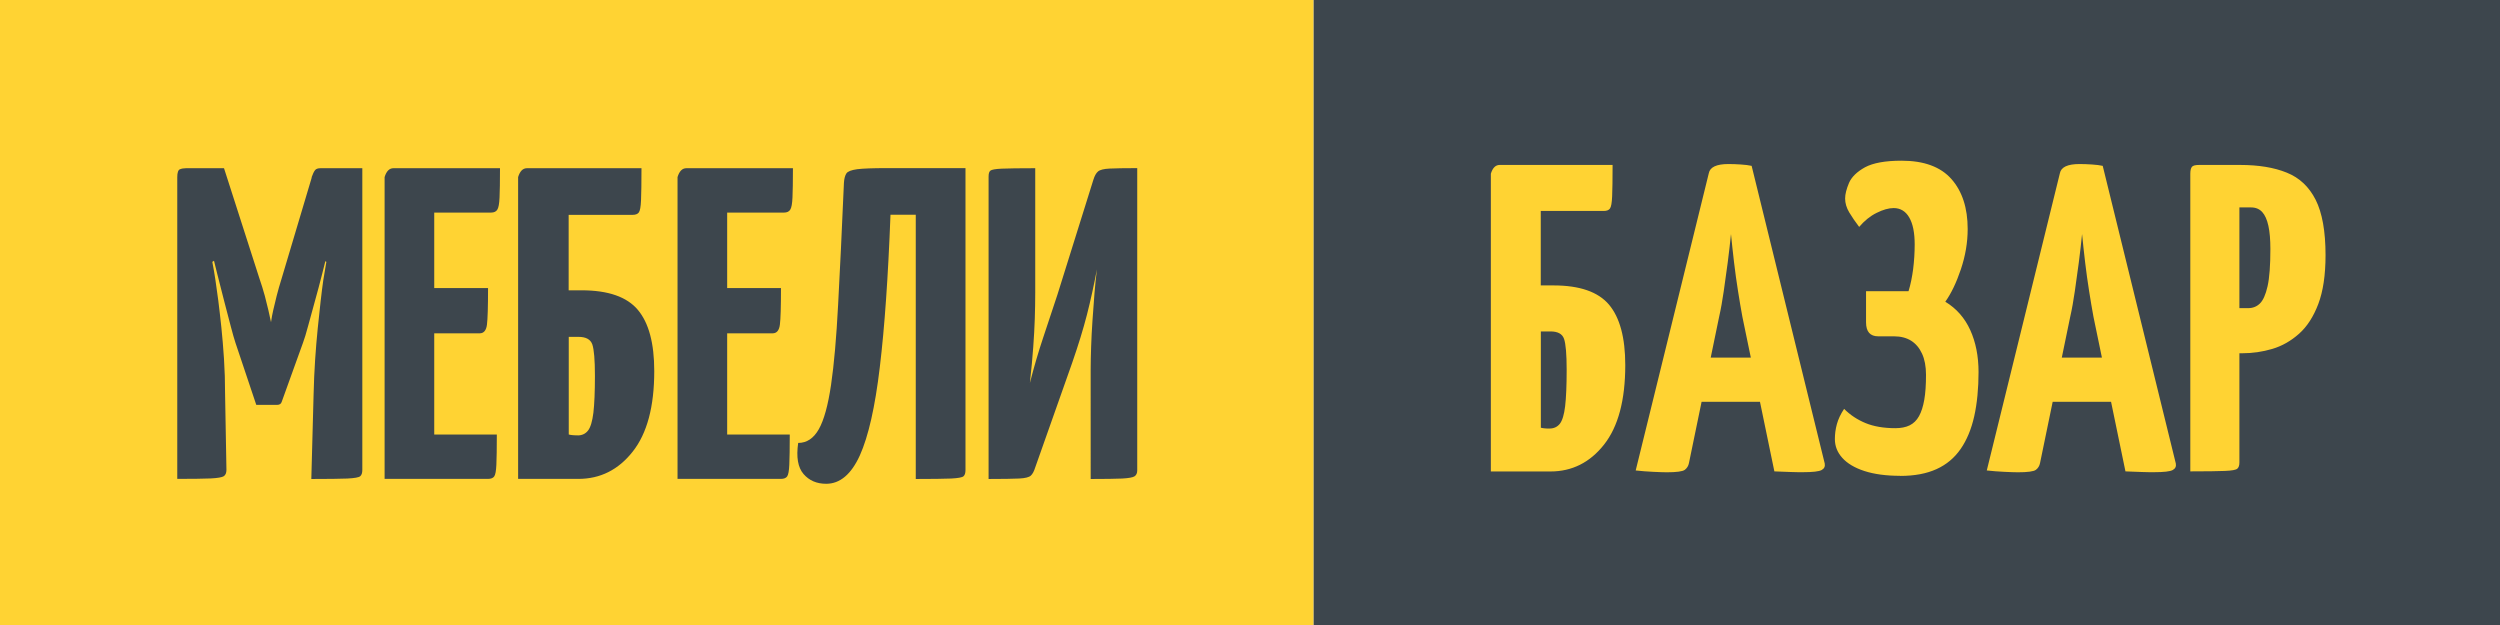
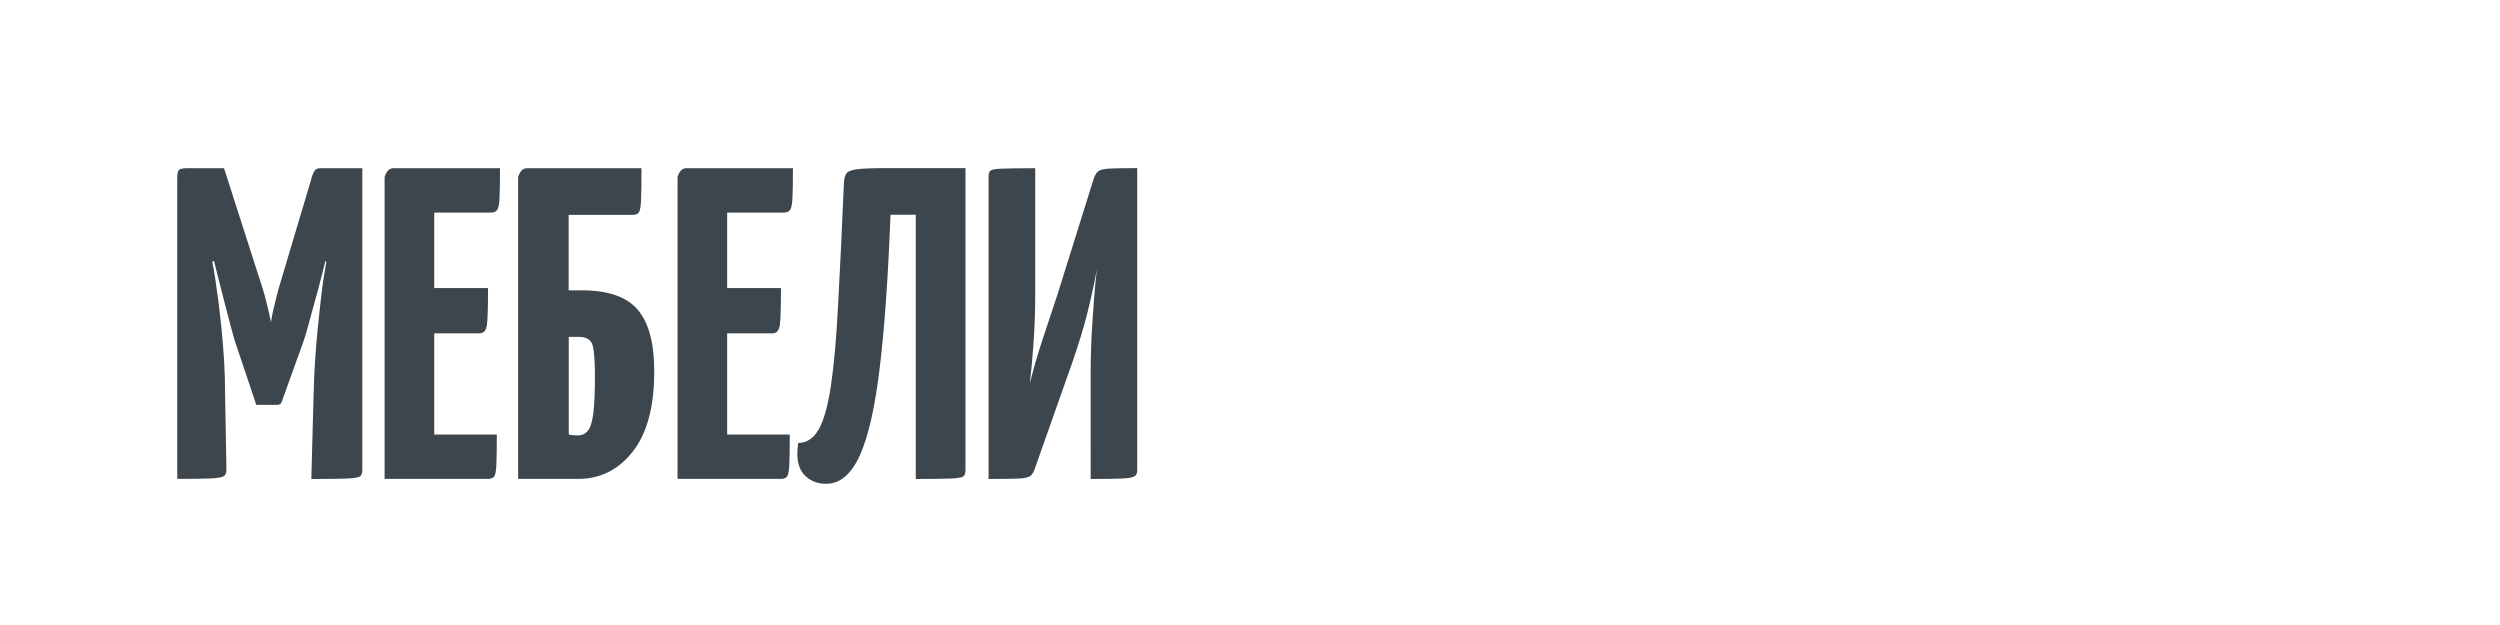
<svg xmlns="http://www.w3.org/2000/svg" viewBox="0 0 276 69">
  <defs>
    <style>.d{fill:#ffd333}.e{fill:#3d464d}</style>
  </defs>
  <g id="b">
    <g id="c">
-       <path class="e" d="M145 0h131v69H145z" />
-       <path class="d" d="M0 0h145v69H0zM164.59 52.05V19.18c.19-.64.52-.97.97-.97h12.47c0 1.61-.02 2.77-.05 3.48-.03.71-.11 1.15-.24 1.33-.13.18-.35.27-.68.27h-6.96v8.22h1.4c2.9 0 4.94.71 6.14 2.13 1.19 1.42 1.79 3.64 1.79 6.67 0 3.87-.78 6.79-2.34 8.77-1.56 1.98-3.54 2.97-5.92 2.97h-6.57Zm6.48-4.74c.48 0 .86-.18 1.14-.53.27-.35.47-1 .58-1.93.11-.93.17-2.27.17-4.01s-.1-2.88-.29-3.43c-.19-.55-.69-.82-1.5-.82h-1.06v10.63c.13.03.27.06.41.07.15.02.33.02.56.02ZM184.01 52.14c-.35 0-.85-.02-1.5-.05-.65-.03-1.29-.08-1.93-.15l8.07-32.81c.13-.68.85-1.02 2.17-1.02.45 0 .91.02 1.38.05.47.03.86.08 1.18.15l8.07 32.86c.06.32-.05.56-.34.72s-.98.24-2.08.24c-.35 0-.79 0-1.3-.02-.52-.02-1.13-.04-1.84-.07l-3.53-17.06c-.16-.87-.32-1.81-.48-2.83-.16-1.01-.31-2.07-.44-3.17-.13-1.09-.24-2.14-.34-3.14-.1 1-.22 2.05-.36 3.14-.15 1.1-.29 2.15-.44 3.17s-.31 1.96-.51 2.83l-3.33 16.14c-.06.32-.22.57-.46.75-.24.18-.91.27-2.01.27Zm2.08-7.78v-4.88h10.92v4.88h-10.92ZM209.77 52.53c-1.55 0-2.86-.18-3.94-.53-1.08-.35-1.89-.84-2.44-1.45s-.82-1.3-.82-2.08c0-.55.07-1.09.22-1.64.15-.55.41-1.11.8-1.69.68.68 1.47 1.2 2.37 1.57.9.37 2 .56 3.29.56.61 0 1.14-.1 1.57-.31.43-.21.78-.55 1.04-1.02s.45-1.07.58-1.81c.13-.74.19-1.66.19-2.75 0-.93-.15-1.72-.44-2.34-.29-.63-.69-1.1-1.21-1.43-.52-.32-1.14-.48-1.88-.48h-1.74c-.9 0-1.35-.51-1.35-1.55v-3.43h4.69c.23-.74.39-1.55.51-2.44.11-.89.17-1.8.17-2.73 0-1.29-.2-2.28-.6-2.97-.4-.69-.98-1.04-1.72-1.04-.55 0-1.18.18-1.88.53-.71.35-1.35.87-1.93 1.55-.42-.55-.78-1.08-1.09-1.59-.31-.52-.46-1.03-.46-1.55 0-.48.15-1.05.43-1.72.29-.66.88-1.23 1.76-1.72.89-.48 2.23-.73 4.04-.73 2.48 0 4.32.68 5.51 2.03s1.79 3.19 1.79 5.51c0 1.48-.25 2.96-.75 4.45-.5 1.48-1.07 2.67-1.72 3.58 1.22.74 2.14 1.78 2.75 3.12.61 1.34.92 2.89.92 4.66s-.16 3.46-.48 4.88c-.32 1.42-.82 2.62-1.5 3.6s-1.56 1.72-2.66 2.22c-1.1.5-2.43.75-4.01.75ZM222.77 52.14c-.35 0-.85-.02-1.5-.05-.65-.03-1.29-.08-1.93-.15l8.07-32.81c.13-.68.85-1.02 2.17-1.02.45 0 .91.02 1.38.05.47.03.86.08 1.18.15l8.07 32.86c.06.32-.05.56-.34.72s-.98.24-2.08.24c-.35 0-.79 0-1.3-.02-.52-.02-1.13-.04-1.84-.07l-3.53-17.06c-.16-.87-.32-1.81-.48-2.83-.16-1.01-.31-2.07-.44-3.17-.13-1.09-.24-2.14-.34-3.14-.1 1-.22 2.05-.36 3.14-.15 1.1-.29 2.15-.44 3.17s-.31 1.96-.51 2.83l-3.33 16.14c-.06.32-.22.57-.46.75-.24.18-.91.27-2.01.27Zm2.08-7.78v-4.88h10.92v4.88h-10.92ZM241.81 52.05V19.18c0-.35.06-.6.17-.75.11-.15.38-.22.8-.22h3.48c.48 0 .81.32.97.97v31.89c0 .32-.08.55-.24.68-.16.13-.61.21-1.35.24-.74.03-2.01.05-3.82.05ZM243.4 39c-.55 0-.87-.1-.97-.29s-.15-.55-.15-1.06V19.18c.06-.64.35-.97.87-.97h4.16c2.03 0 3.75.28 5.15.85 1.4.56 2.46 1.56 3.19 3 .72 1.43 1.09 3.47 1.09 6.11 0 2.19-.27 3.99-.8 5.39-.53 1.4-1.24 2.5-2.13 3.29-.89.79-1.87 1.35-2.95 1.67-1.08.32-2.18.48-3.31.48h-4.16Zm3.82-4.98h.97c.52 0 .95-.17 1.3-.51.35-.34.64-.97.85-1.91.21-.93.31-2.3.31-4.11 0-1.03-.07-1.88-.22-2.56s-.37-1.18-.68-1.52c-.31-.34-.72-.51-1.23-.51h-1.3v11.11Z" />
      <g>
        <path class="e" d="M19.57 52.87V19.55c0-.49.1-.78.29-.86.2-.08.42-.12.69-.12h4.17l.29 9.31-1.57 1.03c.13.69.25 1.35.34 1.98.1.64.2 1.4.32 2.3.11.9.23 1.89.34 2.96.11 1.08.21 2.24.29 3.48.08 1.24.12 2.53.12 3.87l.15 8.38c0 .33-.1.56-.29.69-.2.13-.68.21-1.45.25-.77.03-2 .05-3.7.05Zm8.72-8.18-2.3-6.86c-.13-.39-.3-.99-.51-1.79-.21-.8-.45-1.71-.71-2.72-.26-1.01-.52-2.03-.78-3.06-.26-1.03-.5-1.98-.71-2.87-.21-.88-.45-1.86-.71-2.94l2.16-5.88 3.87 12.05c.26.75.47 1.44.64 2.06.16.62.29 1.14.39 1.57.1.42.2.87.29 1.32.06-.46.15-.91.25-1.35.1-.44.22-.96.37-1.54s.33-1.24.56-1.96l3.33-11.17 2.55 5c-.26 1.05-.5 2-.71 2.87-.21.87-.45 1.81-.71 2.84-.26 1.03-.53 2.04-.81 3.04s-.52 1.9-.74 2.7c-.21.8-.4 1.41-.56 1.84l-2.35 6.52c-.07.23-.24.34-.54.34h-2.25Zm6.08 8.18.25-9.31c.03-1.34.09-2.62.17-3.85.08-1.22.18-2.38.29-3.48.11-1.09.22-2.09.32-2.99.1-.9.2-1.67.29-2.3.1-.64.21-1.31.34-2.03l-1.62-1.13v-8.23c.13-.36.25-.61.37-.76.11-.15.32-.22.61-.22H40v33.32c0 .33-.08.56-.24.69-.16.13-.63.21-1.4.25-.77.03-2.1.05-3.99.05ZM42.46 52.87V19.55c.2-.65.52-.98.98-.98H55.2c0 1.47-.02 2.55-.05 3.23-.03.69-.11 1.14-.25 1.35-.13.21-.36.32-.69.32h-6.27v24.5h6.91c0 1.54-.02 2.65-.05 3.33-.03.69-.11 1.12-.24 1.3-.13.18-.36.27-.69.27H42.45Zm.39-16.07v-5h11.03c0 2.06-.04 3.41-.12 4.04-.08.64-.35.96-.81.96H42.86ZM57.2 52.87V19.55c.2-.65.52-.98.98-.98h12.64c0 1.63-.02 2.81-.05 3.53-.03.72-.11 1.17-.24 1.35-.13.18-.36.27-.69.27h-7.06v8.33h1.42c2.94 0 5.01.72 6.22 2.16 1.21 1.44 1.81 3.69 1.81 6.76 0 3.92-.79 6.88-2.38 8.89-1.58 2.01-3.59 3.01-6 3.01h-6.66Zm6.57-4.8c.49 0 .87-.18 1.15-.54.28-.36.47-1.01.59-1.96.11-.95.17-2.3.17-4.07s-.1-2.92-.29-3.48c-.2-.55-.7-.83-1.52-.83h-1.08v10.78c.13.03.27.06.42.07.15.02.33.02.56.02ZM74.8 52.87V19.55c.2-.65.52-.98.98-.98h11.76c0 1.47-.02 2.55-.05 3.23-.03.69-.11 1.14-.25 1.35-.13.21-.36.32-.69.32h-6.27v24.5h6.91c0 1.54-.02 2.65-.05 3.33-.03.69-.11 1.12-.24 1.3-.13.18-.36.27-.69.27H74.79Zm.39-16.07v-5h11.03c0 2.06-.04 3.41-.12 4.04-.08.64-.35.96-.81.96H75.2ZM91.21 53.41c-1.05 0-1.88-.36-2.5-1.08-.62-.72-.82-1.86-.59-3.43.95 0 1.71-.51 2.28-1.52.57-1.01 1.02-2.65 1.35-4.9.33-2.25.59-5.21.78-8.87.2-3.66.41-8.13.64-13.43.03-.46.12-.8.27-1.03.15-.23.55-.38 1.2-.47.65-.08 1.73-.12 3.23-.12h8.72v33.33c0 .33-.07.56-.22.69-.15.13-.6.21-1.37.25-.77.03-2.07.05-3.9.05V23.71h-2.79c-.26 6.83-.65 12.44-1.18 16.83-.52 4.39-1.26 7.64-2.2 9.73-.95 2.09-2.19 3.14-3.72 3.14ZM109.14 52.87V19.5c0-.33.06-.55.2-.66.13-.11.55-.19 1.25-.22s1.94-.05 3.7-.05v13.67c0 1.01-.02 2-.05 2.96-.03.96-.09 2-.17 3.11-.08 1.11-.2 2.43-.37 3.97.46-1.8.95-3.47 1.47-5.02.52-1.55 1.05-3.13 1.57-4.73l3.97-12.69c.13-.42.3-.73.51-.91.21-.18.64-.29 1.27-.32.64-.03 1.66-.05 3.06-.05v33.38c0 .29-.1.51-.29.64-.2.13-.65.21-1.37.25-.72.03-1.88.05-3.48.05V40.73c0-.69.02-1.49.05-2.43.03-.93.08-1.9.15-2.92.07-1.01.14-2.01.22-2.99.08-.98.17-1.86.27-2.65-.33 1.73-.69 3.4-1.1 5-.41 1.6-.96 3.38-1.64 5.34l-4.07 11.52c-.13.42-.29.73-.49.91-.2.18-.63.29-1.3.32-.67.03-1.79.05-3.36.05Z" />
      </g>
    </g>
  </g>
</svg>